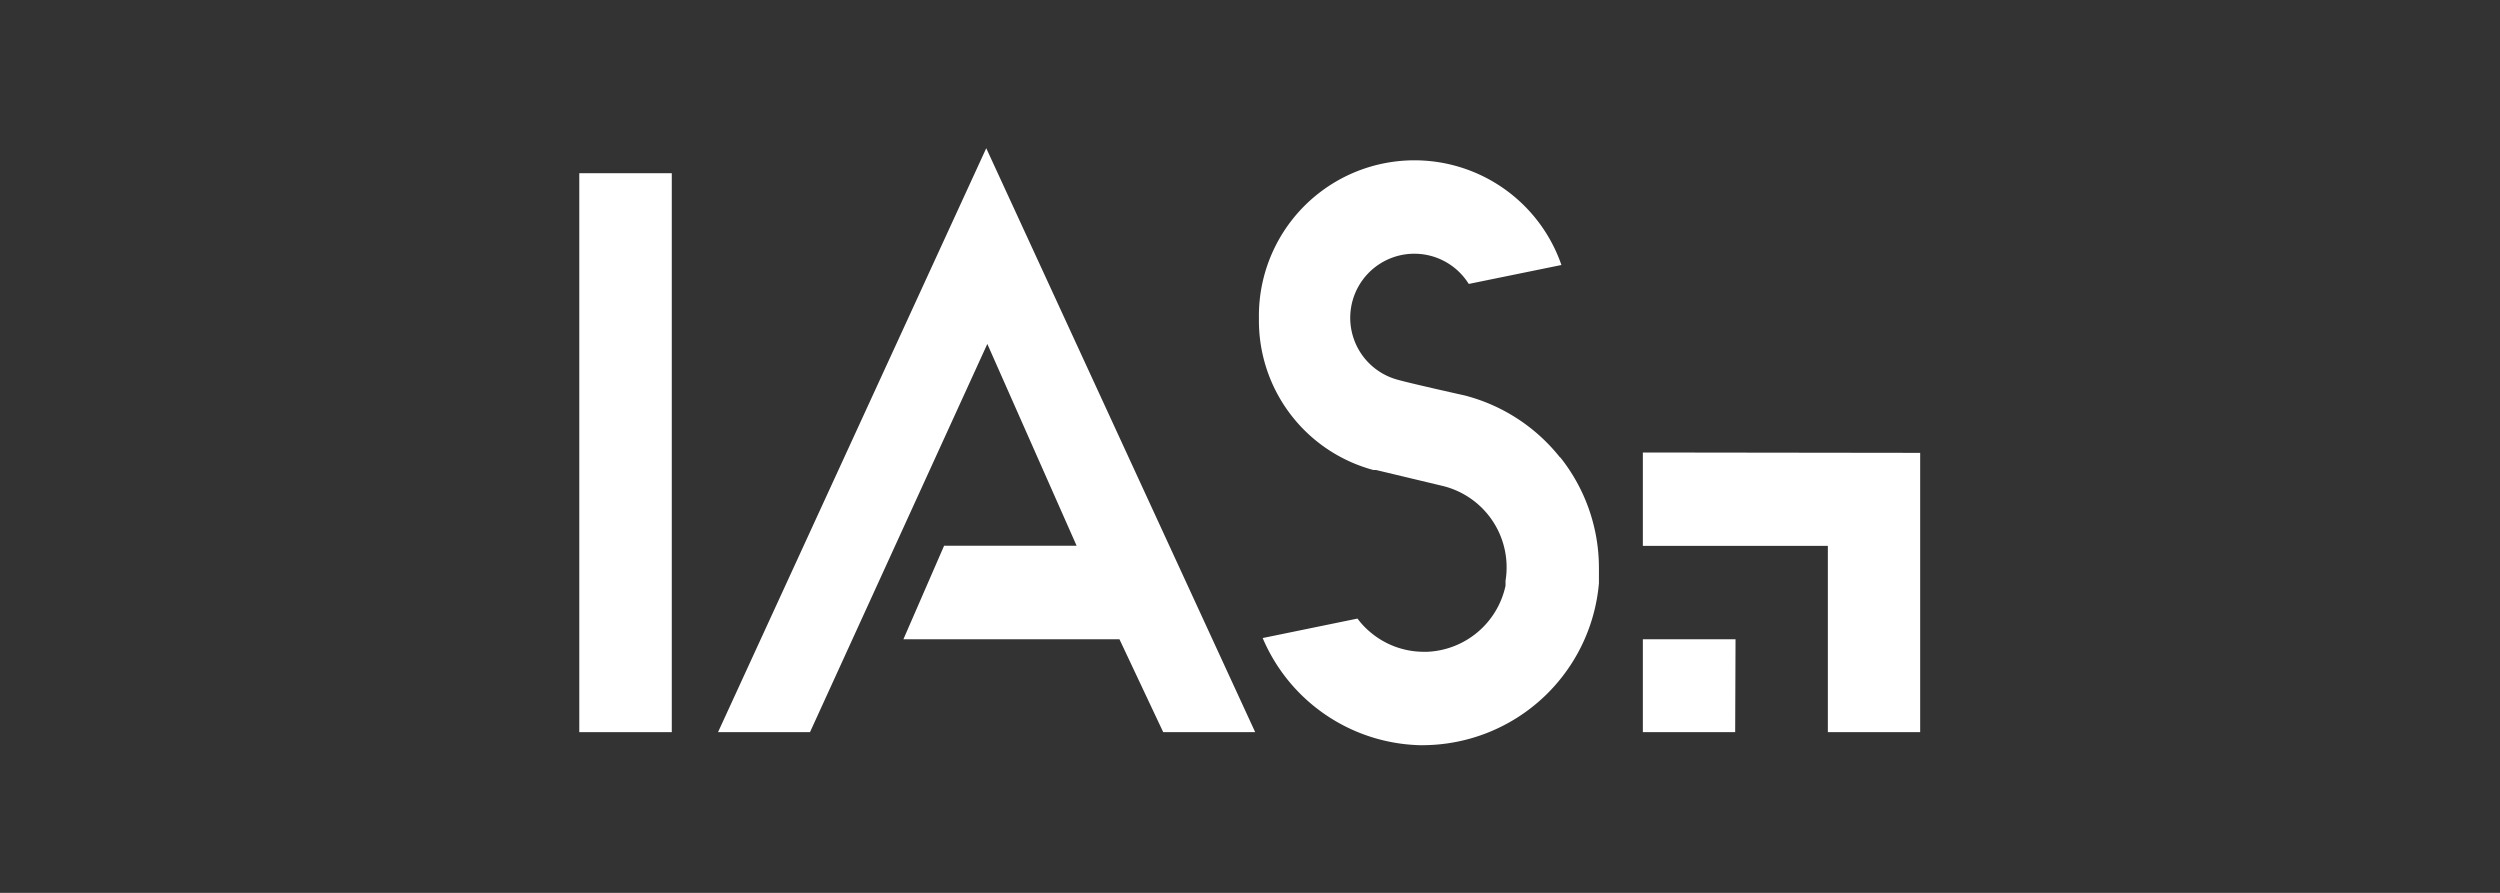
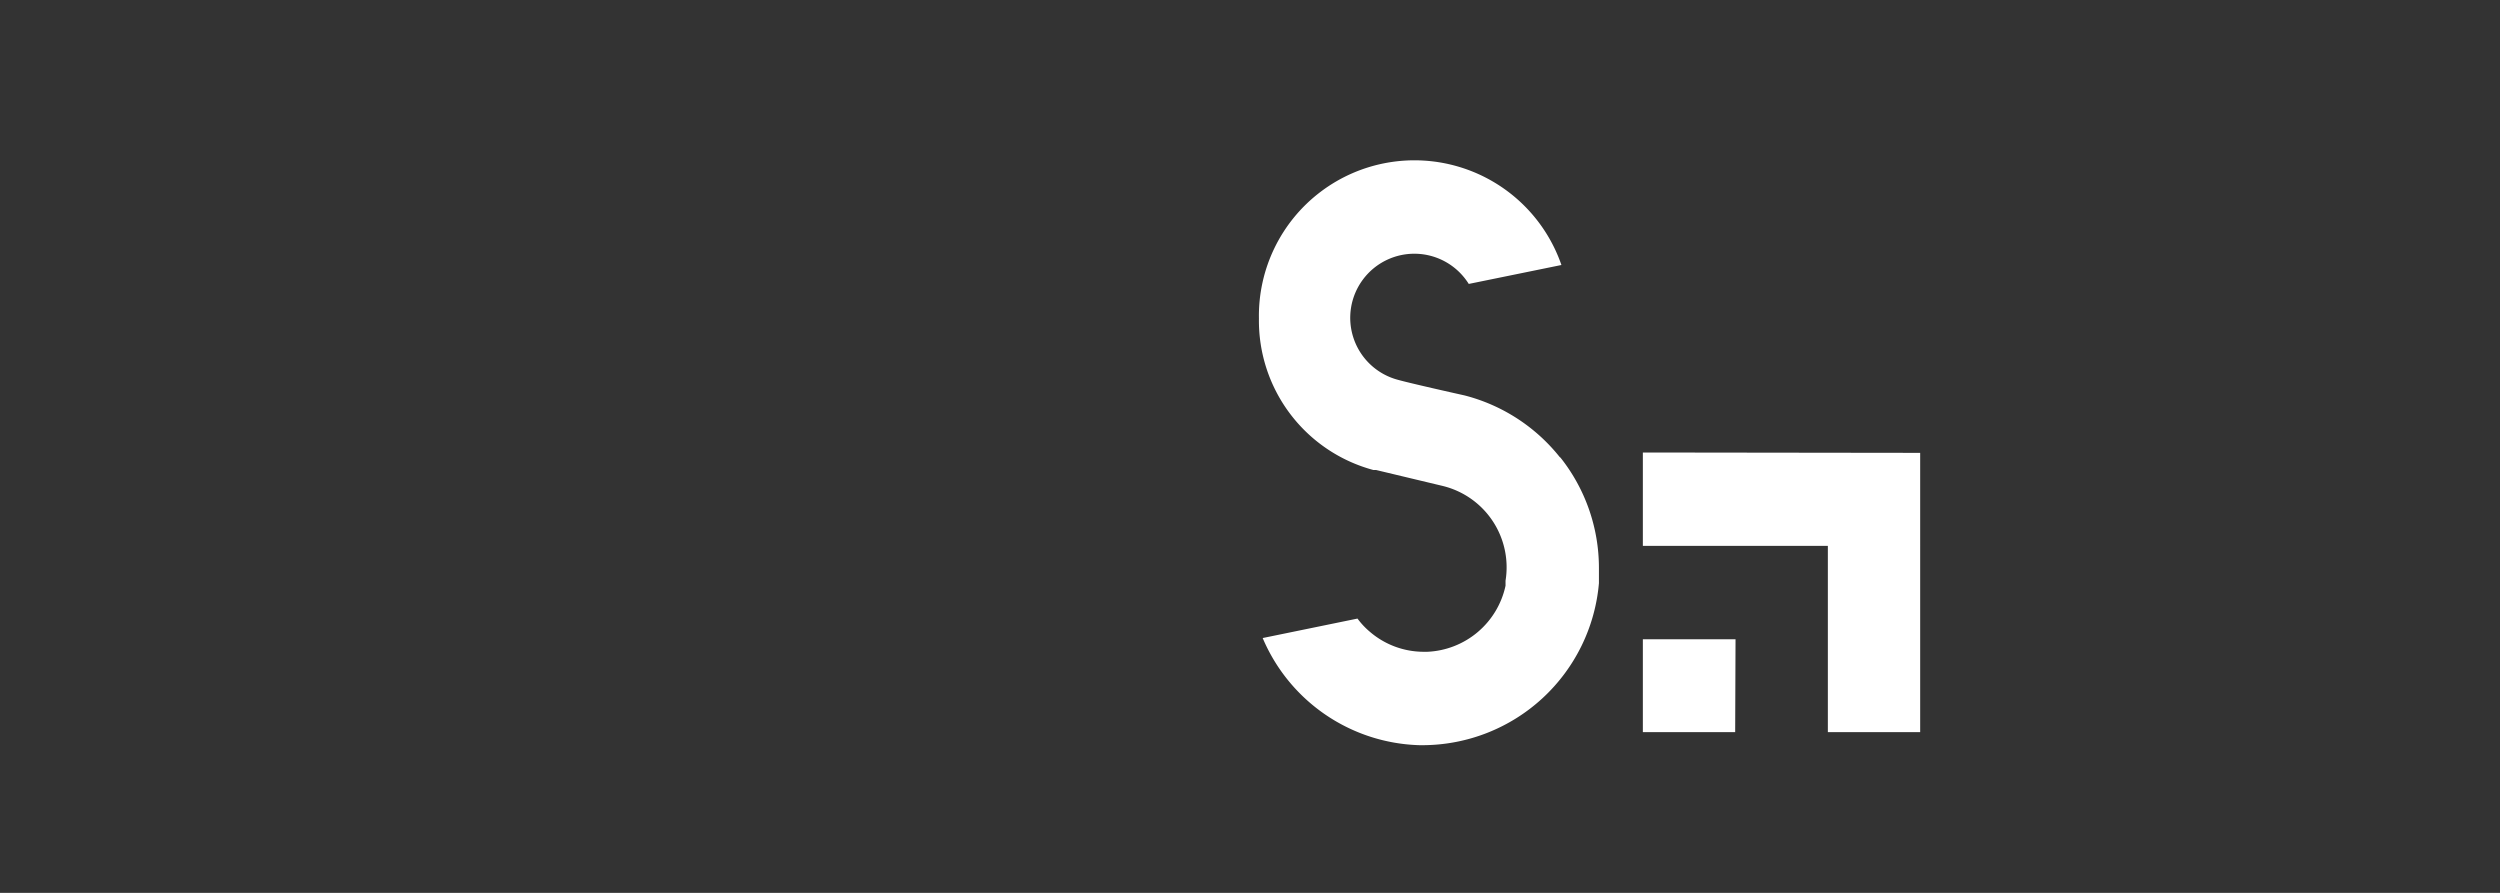
<svg xmlns="http://www.w3.org/2000/svg" viewBox="0 0 140 50">
  <rect x="0" y="0" width="140" height="50" fill="#333333" stroke="none" />
  <defs>
    <style>.cls-1{fill:#fff;}</style>
  </defs>
  <title>partners-IAS</title>
  <g id="Footer">
-     <path class="cls-1" d="M70.29,41,55.23,8.3,40.21,41h5.15l9.93-21.74,5,11.3H52.87L50.59,35.8h12.1L65.14,41Z" />
    <path class="cls-1" d="M87.34,25.59A10,10,0,0,0,82,22.14c-.32-.07-3.09-.69-3.75-.88a3.59,3.59,0,1,1,4-5.36l5.19-1.06a8.71,8.71,0,0,0-16.94,3,8.66,8.66,0,0,0,6.41,8.48l.15,0,3.72.89a4.69,4.69,0,0,1,3.53,5.31l0,.28a4.69,4.69,0,0,1-4.38,3.7h-.19a4.63,4.63,0,0,1-3.05-1.14,4.18,4.18,0,0,1-.67-.72l-5.31,1.09a9.84,9.84,0,0,0,8.77,6h.27a9.93,9.93,0,0,0,9.79-9.07l0-.25c0-.21,0-.41,0-.6a9.94,9.94,0,0,0-2.15-6.18Z" />
-     <path class="cls-1" d="M32.44,9.7v5.23h0V41h5.18V14.93h0V9.7Z" />
    <path class="cls-1" d="M97.19,35.8H92V41h5.17Z" />
    <path class="cls-1" d="M92,25.34v5.23h10.36V41h5.17V25.36Z" />
  </g>
</svg>